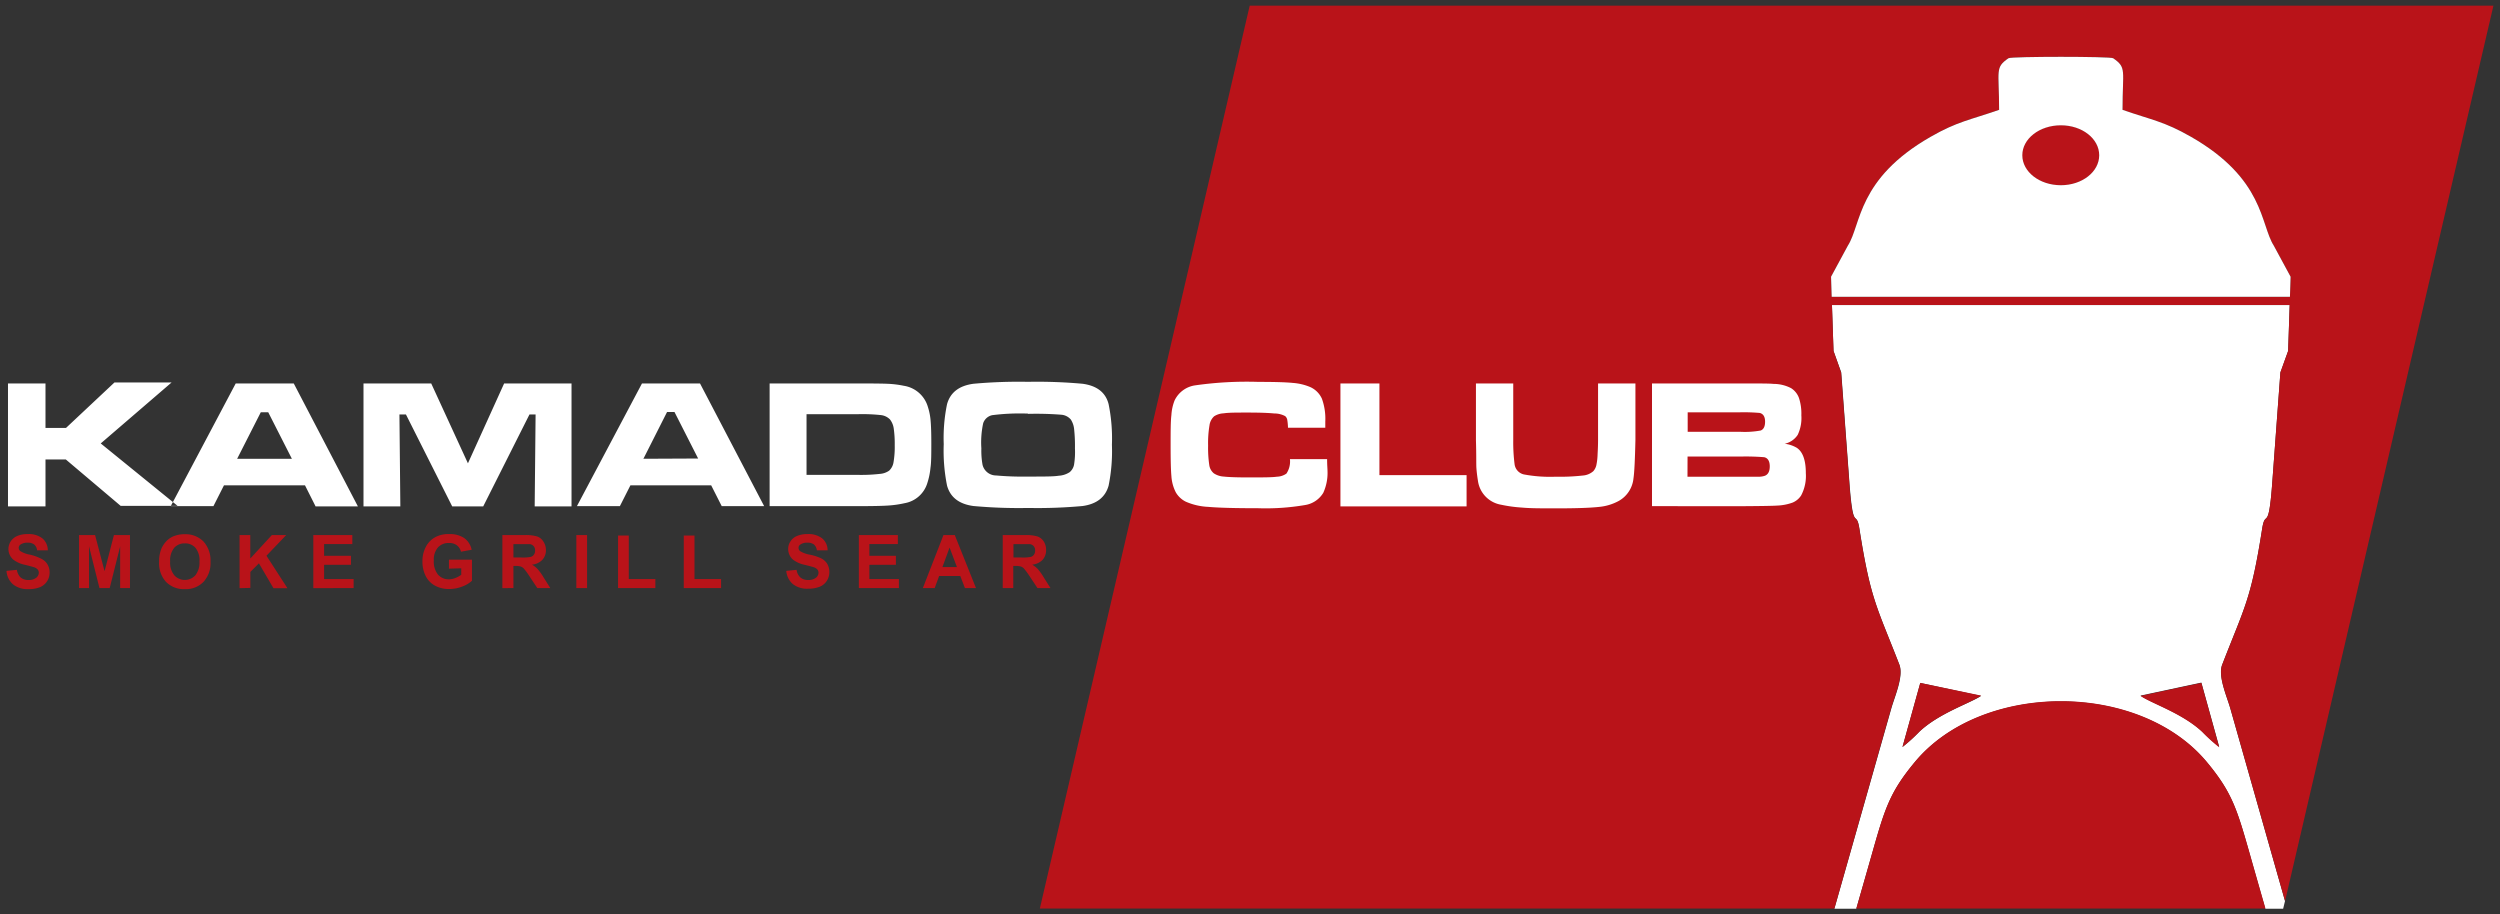
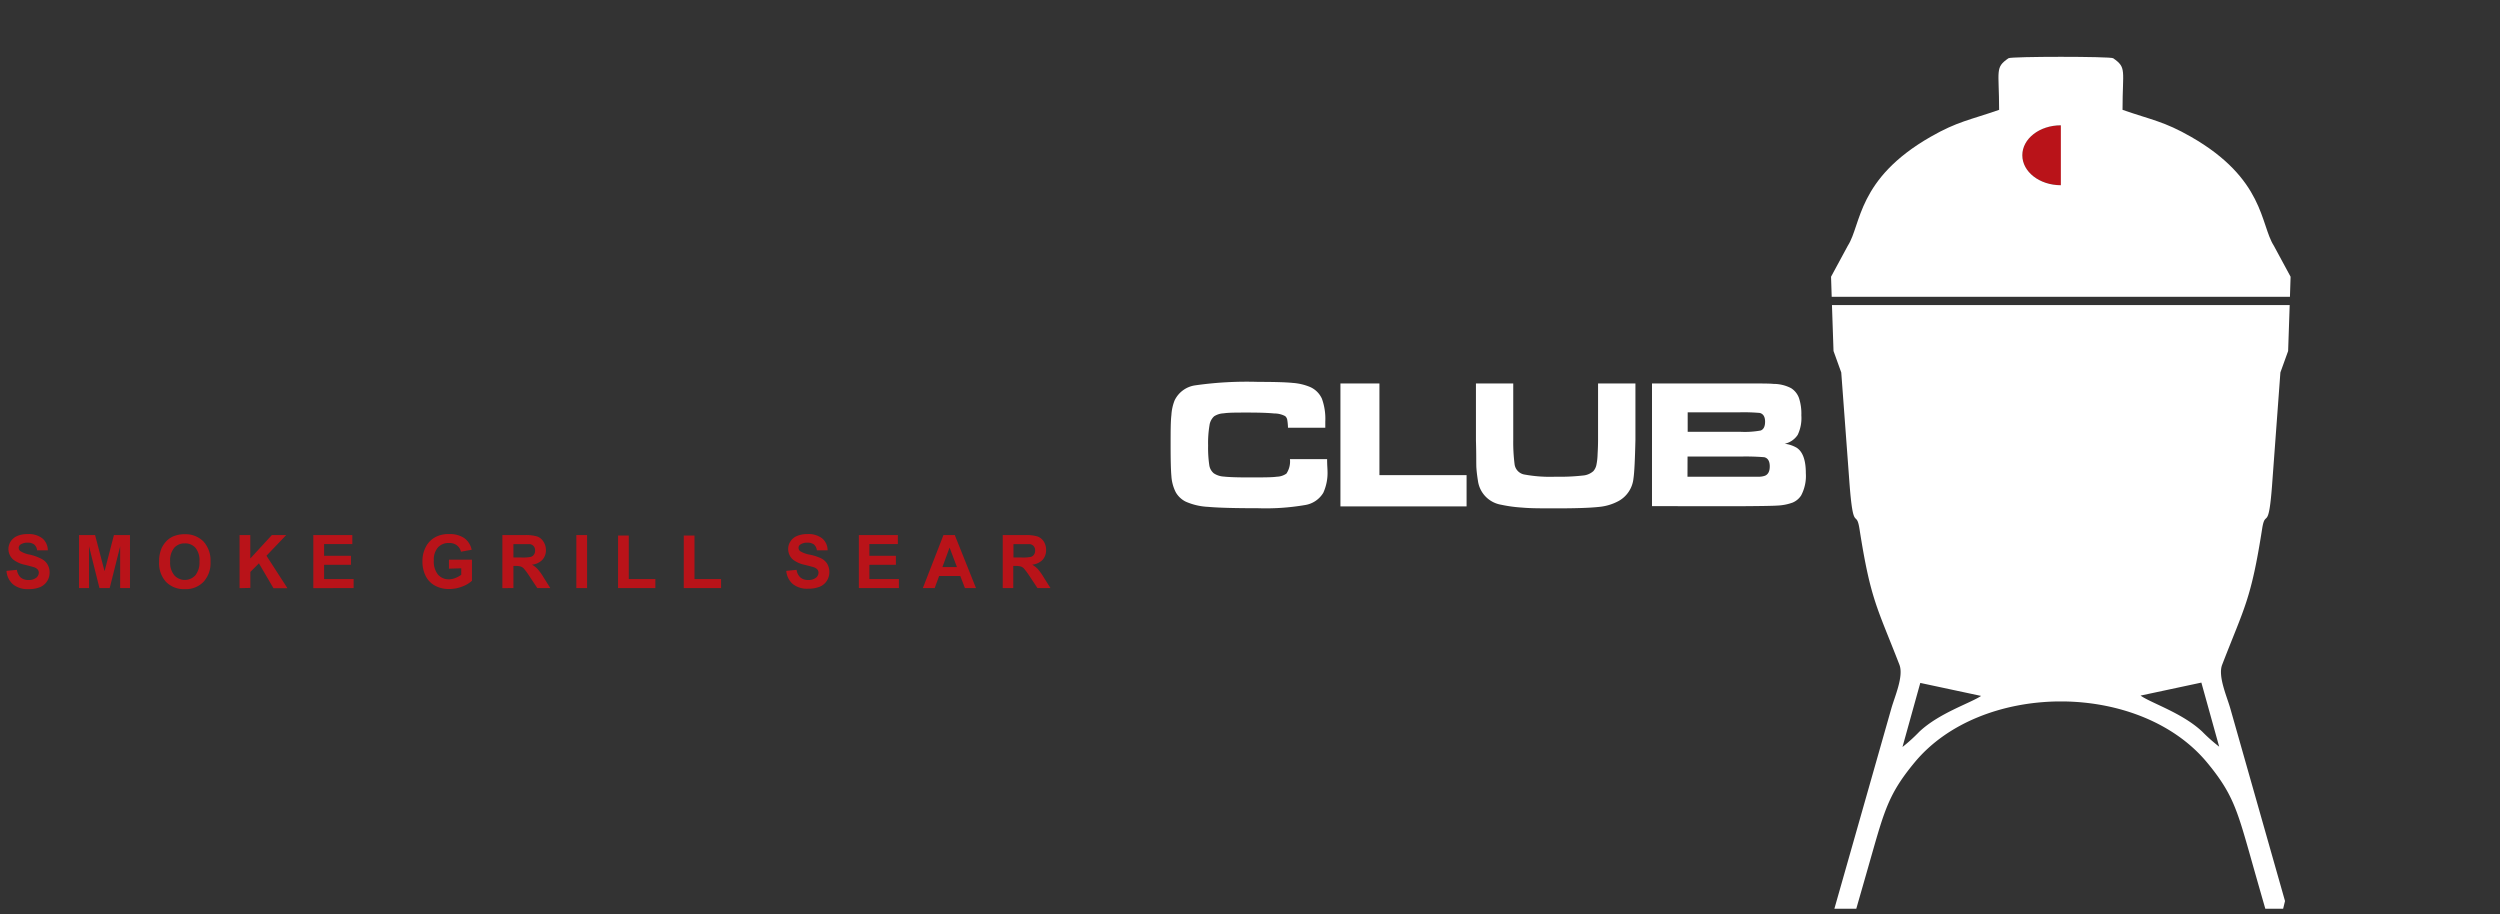
<svg xmlns="http://www.w3.org/2000/svg" id="Layer_1" data-name="Layer 1" viewBox="0 0 384.67 140.67">
  <rect x="0" y="0" width="384.67" height="140.67" fill="#333333" stroke="none" />
  <defs>
    <style>.cls-1{fill:#b91319;}.cls-1,.cls-2{fill-rule:evenodd;}.cls-2{fill:#fff;}</style>
  </defs>
  <path class="cls-1" d="M323,23.89c0,2.55-2.65,4.61-5.92,4.61s-5.93-2.06-5.93-4.61,2.65-4.61,5.93-4.61S323,21.34,323,23.89Z" />
  <path class="cls-2" d="M348.07,81.37c.51-3.27,1,.93,1.58-7.41l1.23-16.65,1.19-3.3.24-7.07H281.88l.24,7.07,1.19,3.3L284.55,74c.61,8.34,1.06,4.14,1.57,7.41,1.71,10.91,2.68,11.94,6.14,20.87.68,1.75-.7,4.84-1.23,6.68l-8.78,30.87h3.37c.79-2.75,1.58-5.5,2.37-8.28,2-7,2.73-9.56,6.6-14.23,5.07-6.13,13.49-9.26,22-9.39h1c8.51.12,16.92,3.27,22,9.39,3.87,4.67,4.61,7.2,6.61,14.23.78,2.78,1.57,5.53,2.36,8.28h2.74l.29-1.19-8.43-29.68c-.53-1.84-1.92-4.93-1.24-6.68C345.39,93.31,346.36,92.28,348.07,81.37Zm-52.74,31.21a25.84,25.84,0,0,1-2.6,2.36l2.74-9.86,9.36,2C303.19,108.19,298.39,109.7,295.33,112.58Zm43.53,0c-3.06-2.88-7.86-4.39-9.5-5.55l9.36-2,2.74,9.86A25.84,25.84,0,0,1,338.86,112.58Z" />
-   <path class="cls-1" d="M317.1,19.28c-3.28,0-5.93,2.06-5.93,4.61s2.65,4.61,5.93,4.61S323,26.44,323,23.89,320.37,19.28,317.1,19.28Zm0,0c-3.28,0-5.93,2.06-5.93,4.61s2.65,4.61,5.93,4.61S323,26.44,323,23.89,320.37,19.28,317.1,19.28Zm0,0c-3.28,0-5.93,2.06-5.93,4.61s2.65,4.61,5.93,4.61S323,26.44,323,23.89,320.37,19.28,317.1,19.28ZM192.29.87,160,139.79H282.25L291,108.92c.53-1.84,1.91-4.93,1.23-6.68-3.46-8.93-4.43-10-6.14-20.87-.51-3.27-1,.93-1.57-7.41l-1.24-16.65L282.12,54l-.24-7.07h70.43L352.07,54l-1.19,3.3L349.65,74c-.61,8.34-1.07,4.14-1.58,7.41-1.71,10.91-2.68,11.94-6.14,20.87-.68,1.75.71,4.84,1.24,6.68l8.43,29.68L383.66.87Zm89.55,44.8-.1-3.09,2.59-4.79c2.08-3.25,1.42-10.27,12.75-16.75,4.12-2.36,6-2.57,10.52-4.14,0-6.14-.67-6.48,1.44-7.94.41-.29,15.71-.29,16.11,0,2.11,1.46,1.44,1.8,1.44,7.94,4.5,1.57,6.4,1.78,10.52,4.14,11.33,6.48,10.68,13.5,12.75,16.75l2.59,4.79-.1,3.09ZM317.1,19.28c-3.28,0-5.93,2.06-5.93,4.61s2.65,4.61,5.93,4.61S323,26.44,323,23.89,320.37,19.28,317.1,19.28Zm29.11,112.23c-2-7-2.74-9.56-6.61-14.23-5.06-6.12-13.47-9.27-22-9.39h-1c-8.53.13-16.95,3.26-22,9.39-3.87,4.67-4.61,7.2-6.6,14.23-.79,2.78-1.58,5.53-2.37,8.28h62.95C347.78,137,347,134.29,346.21,131.51Zm-7.49-26.43-9.36,2c1.64,1.16,6.44,2.67,9.5,5.55a25.84,25.84,0,0,0,2.6,2.36Zm-43.25,0-2.74,9.86a25.84,25.84,0,0,0,2.6-2.36c3.06-2.88,7.86-4.39,9.5-5.55Zm21.63-85.8c-3.28,0-5.93,2.06-5.93,4.61s2.65,4.61,5.93,4.61S323,26.44,323,23.89,320.37,19.28,317.1,19.28Z" />
-   <path class="cls-2" d="M349.86,37.79c-2.07-3.25-1.42-10.27-12.75-16.75-4.12-2.36-6-2.57-10.52-4.14,0-6.14.67-6.48-1.44-7.94-.4-.29-15.7-.29-16.11,0-2.11,1.46-1.44,1.8-1.44,7.94-4.5,1.57-6.4,1.78-10.52,4.14-11.33,6.48-10.67,13.5-12.75,16.75l-2.59,4.79.1,3.09h70.51l.1-3.09ZM317.1,28.5c-3.28,0-5.93-2.06-5.93-4.61s2.65-4.61,5.93-4.61S323,21.34,323,23.89,320.37,28.5,317.1,28.5Z" />
-   <path class="cls-2" d="M1.23,59H7v6.85h3.15l7.46-7h8.79l-10.9,9.38,11.83,9.61H18.57L10.13,70.7H7v7.22H1.23V59ZM48.54,77.92h6.53L45.2,59H36.27l-10,18.88h6.57l1.62-3.2H46.93l1.61,3.2Zm-3.63-7.33H36.49l3.64-7.16h1.14l3.64,7.16ZM55.93,59H66.35L72,71.29,77.57,59H87.94V77.92H82.27l.14-14.15h-.94L74.35,77.92H69.58L62.46,63.77h-1l.14,14.15H55.93V59Zm55.12,18.88-1.62-3.2H97l-1.62,3.2H88.77L98.78,59h8.93l9.87,18.88Zm-3.63-7.33-3.64-7.16h-1.14L99,70.59Zm11,7.33V59H132q3.61,0,4.74.06a15.18,15.18,0,0,1,2.33.3,4.57,4.57,0,0,1,3.69,3.21,9.46,9.46,0,0,1,.43,2.13c.07.77.11,1.91.11,3.46s0,3-.13,3.83a10.81,10.81,0,0,1-.49,2.36,4.44,4.44,0,0,1-3.47,3.07,16.21,16.21,0,0,1-2.62.37c-.93.06-2.45.09-4.57.09Zm5.67-4.81h8a25.17,25.17,0,0,0,3.25-.15,2.87,2.87,0,0,0,1.47-.5,2.24,2.24,0,0,0,.67-1.27,13.93,13.93,0,0,0,.19-2.63,16.85,16.85,0,0,0-.16-2.64,2.92,2.92,0,0,0-.58-1.35,2.33,2.33,0,0,0-1.37-.66,26.73,26.73,0,0,0-3.53-.14H124.1v9.34Zm34.09-14.32a77,77,0,0,1,8.4.3c2.2.3,3.55,1.34,4,3.14a26.48,26.48,0,0,1,.51,6.25,26.66,26.66,0,0,1-.51,6.28c-.5,1.8-1.85,2.84-4,3.14a76.26,76.26,0,0,1-8.35.3,77.46,77.46,0,0,1-8.45-.3c-2.21-.3-3.56-1.34-4.06-3.14a27.25,27.25,0,0,1-.51-6.38,25.72,25.72,0,0,1,.51-6.15c.5-1.8,1.85-2.84,4.06-3.14a76.6,76.6,0,0,1,8.4-.3Zm0,4.89a33.85,33.85,0,0,0-5.5.24,1.87,1.87,0,0,0-1.4,1.24A14.1,14.1,0,0,0,151,69a12.27,12.27,0,0,0,.18,2.51,2.15,2.15,0,0,0,2.09,1.65,47.4,47.4,0,0,0,5,.17c2.31,0,3.85,0,4.62-.13a3.43,3.43,0,0,0,1.7-.55,2,2,0,0,0,.67-1.14A12,12,0,0,0,165.4,69a23.87,23.87,0,0,0-.13-3,3.31,3.31,0,0,0-.5-1.44,2.15,2.15,0,0,0-1.51-.75A49.27,49.27,0,0,0,158.2,63.68Z" />
+   <path class="cls-2" d="M349.86,37.79c-2.07-3.25-1.42-10.27-12.75-16.75-4.12-2.36-6-2.57-10.52-4.14,0-6.14.67-6.48-1.44-7.94-.4-.29-15.7-.29-16.11,0-2.11,1.46-1.44,1.8-1.44,7.94-4.5,1.57-6.4,1.78-10.52,4.14-11.33,6.48-10.67,13.5-12.75,16.75l-2.59,4.79.1,3.09h70.51l.1-3.09ZM317.1,28.5c-3.28,0-5.93-2.06-5.93-4.61s2.65-4.61,5.93-4.61Z" />
  <path class="cls-2" d="M198.45,70.65h5.75c0,.91.06,1.51.06,1.77a7.41,7.41,0,0,1-.65,3.41,4,4,0,0,1-2.81,1.88,35.77,35.77,0,0,1-7.21.49q-5.4,0-7.68-.21a9.62,9.62,0,0,1-3.46-.8,3.61,3.61,0,0,1-1.54-1.45,6.35,6.35,0,0,1-.67-2.5c-.08-.85-.12-2.41-.12-4.64s0-3.76.12-4.73a7.28,7.28,0,0,1,.49-2.25,4.16,4.16,0,0,1,3.19-2.33,56.18,56.18,0,0,1,9.71-.53c2.44,0,4.21.05,5.31.16a8.51,8.51,0,0,1,2.65.63,3.57,3.57,0,0,1,1.81,1.8,9.12,9.12,0,0,1,.52,3.52c0,.08,0,.39,0,.94h-5.74a8.23,8.23,0,0,0-.12-1.25,1,1,0,0,0-.31-.53,3.5,3.5,0,0,0-1.68-.41c-.89-.09-2.25-.14-4.06-.14s-3,0-3.74.12a2.9,2.9,0,0,0-1.46.46,2.3,2.3,0,0,0-.71,1.4,16.38,16.38,0,0,0-.21,3.11,18.23,18.23,0,0,0,.18,3,2,2,0,0,0,.7,1.26,3.09,3.09,0,0,0,1.54.5c.7.08,1.95.13,3.74.13,2.2,0,3.67,0,4.41-.11a2.68,2.68,0,0,0,1.48-.48,3.37,3.37,0,0,0,.54-2.24ZM206.25,59h6V73.11h13.41v4.81H206.25V59Zm20.85,0h5.74v8.68a27,27,0,0,0,.21,3.78A1.85,1.85,0,0,0,234.48,73a21.82,21.82,0,0,0,4.9.35,31.63,31.63,0,0,0,4.15-.18,2.75,2.75,0,0,0,1.64-.68,2.16,2.16,0,0,0,.45-.88,9.45,9.45,0,0,0,.2-1.76c.05-.85.07-1.55.07-2.09V59h5.75v8.68c-.07,3-.16,5-.3,5.92a4.47,4.47,0,0,1-2.27,3.48A7.83,7.83,0,0,1,246,78q-2,.22-6.54.22c-2.28,0-4,0-5.27-.12a21.44,21.44,0,0,1-3.22-.44A4.32,4.32,0,0,1,227.41,74c-.12-.74-.2-1.42-.24-2s0-2-.07-4.23V59Zm27.09,18.88V59h13.55c2.88,0,4.59,0,5.13.07a5.87,5.87,0,0,1,2.73.66,3,3,0,0,1,1.2,1.5,7.69,7.69,0,0,1,.37,2.68,6,6,0,0,1-.56,3,3.22,3.22,0,0,1-2,1.37,4.77,4.77,0,0,1,1.87.63q1.38.93,1.38,3.9a6.4,6.4,0,0,1-.72,3.42,2.88,2.88,0,0,1-1.31,1.1,7.76,7.76,0,0,1-2.34.46c-.65.05-2.57.08-5.73.1Zm5.46-11.44h8.1a13.64,13.64,0,0,0,3.17-.2c.45-.18.67-.63.67-1.36s-.26-1.19-.81-1.34a27.89,27.89,0,0,0-3-.1h-8.1v3Zm0,6.91h8.13c1.68,0,2.68,0,3,0a2.77,2.77,0,0,0,.79-.15c.49-.2.74-.68.74-1.45s-.28-1.27-.85-1.4a35.22,35.22,0,0,0-3.67-.1h-8.13Z" />
  <path class="cls-1" d="M1,87.84l1.6-.16a2,2,0,0,0,.58,1.18,1.79,1.79,0,0,0,1.19.38,1.81,1.81,0,0,0,1.2-.34,1,1,0,0,0,.4-.78.75.75,0,0,0-.17-.49,1.3,1.3,0,0,0-.59-.36c-.19-.06-.63-.18-1.31-.35a4.41,4.41,0,0,1-1.85-.81,2.15,2.15,0,0,1-.4-2.81,2.22,2.22,0,0,1,1-.83,4,4,0,0,1,1.6-.29,3.41,3.41,0,0,1,2.3.68,2.46,2.46,0,0,1,.81,1.82l-1.65,0a1.38,1.38,0,0,0-.45-.9,1.6,1.6,0,0,0-1-.28,1.84,1.84,0,0,0-1.12.3.59.59,0,0,0-.26.5.62.62,0,0,0,.25.5,4.13,4.13,0,0,0,1.51.55A7.61,7.61,0,0,1,6.4,86a2.26,2.26,0,0,1,.9.83,2.41,2.41,0,0,1,.33,1.3,2.39,2.39,0,0,1-.39,1.31,2.35,2.35,0,0,1-1.1.91,4.57,4.57,0,0,1-1.77.3A3.54,3.54,0,0,1,2,89.91a3,3,0,0,1-1-2.07Zm11.16,2.64V82.33h2.47l1.46,5.56,1.44-5.56H20v8.15H18.49V84.07l-1.61,6.41H15.3l-1.6-6.41v6.41Zm12.32-4a5.2,5.2,0,0,1,.37-2.1,4,4,0,0,1,.76-1.12,3.17,3.17,0,0,1,1.05-.73,4.42,4.42,0,0,1,1.76-.33,3.88,3.88,0,0,1,2.89,1.12,4.32,4.32,0,0,1,1.08,3.12,4.24,4.24,0,0,1-1.08,3.09,3.76,3.76,0,0,1-2.86,1.12,3.85,3.85,0,0,1-2.9-1.11,4.24,4.24,0,0,1-1.07-3.06Zm1.7-.06a3.05,3.05,0,0,0,.64,2.1,2.19,2.19,0,0,0,3.24,0,3.15,3.15,0,0,0,.63-2.13,3,3,0,0,0-.61-2.09,2.06,2.06,0,0,0-1.64-.69,2.09,2.09,0,0,0-1.64.69,3.07,3.07,0,0,0-.62,2.11Zm10.68,4.08V82.33h1.65v3.61l3.32-3.61h2.21L41,85.51l3.23,5H42.08l-2.24-3.83L38.52,88v2.46Zm11.35,0V82.33h6v1.38H49.87v1.81H54V86.9H49.87v2.2h4.54v1.38Zm20.87-3V86.11h3.54v3.25a4.47,4.47,0,0,1-1.5.89,5.48,5.48,0,0,1-2,.38,4.41,4.41,0,0,1-2.23-.54,3.44,3.44,0,0,1-1.43-1.54A4.93,4.93,0,0,1,65,86.38a4.67,4.67,0,0,1,.54-2.27,3.53,3.53,0,0,1,1.56-1.52,4.2,4.2,0,0,1,2-.41,3.93,3.93,0,0,1,2.37.64,2.91,2.91,0,0,1,1.1,1.77l-1.64.3a1.78,1.78,0,0,0-.65-1,1.94,1.94,0,0,0-1.18-.34,2.19,2.19,0,0,0-1.71.68,2.86,2.86,0,0,0-.64,2,3.19,3.19,0,0,0,.64,2.18,2.18,2.18,0,0,0,1.69.73,2.8,2.8,0,0,0,1-.21,3.6,3.6,0,0,0,.89-.49v-1Zm8.22,3V82.33h3.47a6.16,6.16,0,0,1,1.9.22,1.88,1.88,0,0,1,.94.78A2.34,2.34,0,0,1,84,84.62a2.17,2.17,0,0,1-.54,1.51,2.52,2.52,0,0,1-1.6.75,3.89,3.89,0,0,1,.87.69,8.63,8.63,0,0,1,.94,1.32l1,1.59h-2L81.49,88.7a10,10,0,0,0-.87-1.19,1.18,1.18,0,0,0-.49-.34,2.79,2.79,0,0,0-.83-.09H79v3.4ZM79,85.78h1.22a6.13,6.13,0,0,0,1.48-.1.89.89,0,0,0,.46-.35,1,1,0,0,0,.17-.61.92.92,0,0,0-.84-1q-.21,0-1.2,0H79v2.07Zm9.68,4.7V82.33h1.65v8.15Zm6.42,0V82.4h1.65v6.7h4.09v1.38Zm10.11,0V82.4h1.65v6.7h4.09v1.38Zm15.76-2.64,1.6-.16a1.92,1.92,0,0,0,.59,1.18,1.77,1.77,0,0,0,1.19.38,1.8,1.8,0,0,0,1.19-.34,1,1,0,0,0,.4-.78.75.75,0,0,0-.17-.49,1.3,1.3,0,0,0-.59-.36c-.19-.06-.63-.18-1.31-.35a4.47,4.47,0,0,1-1.85-.81,2.13,2.13,0,0,1-.74-1.65,2,2,0,0,1,.35-1.16,2.14,2.14,0,0,1,1-.83,4,4,0,0,1,1.6-.29,3.4,3.4,0,0,1,2.3.68,2.39,2.39,0,0,1,.81,1.82l-1.65,0a1.38,1.38,0,0,0-.45-.9,1.58,1.58,0,0,0-1-.28,1.79,1.79,0,0,0-1.11.3.56.56,0,0,0-.26.5.63.63,0,0,0,.24.5,4.21,4.21,0,0,0,1.51.55,7.56,7.56,0,0,1,1.77.58,2.4,2.4,0,0,1,.9.83,2.5,2.5,0,0,1,.32,1.3,2.39,2.39,0,0,1-.39,1.31,2.31,2.31,0,0,1-1.1.91,4.54,4.54,0,0,1-1.77.3,3.5,3.5,0,0,1-2.37-.72,3,3,0,0,1-1-2.07Zm11.18,2.64V82.33h6v1.38h-4.38v1.81h4.08V86.9h-4.08v2.2h4.54v1.38Zm18.09,0h-1.77l-.71-1.85h-3.26l-.68,1.85H142l3.17-8.15h1.74l3.26,8.15Zm-3-3.23-1.13-3-1.1,3Zm7.05,3.23V82.33h3.47a6.16,6.16,0,0,1,1.9.22,2,2,0,0,1,.95.78,2.42,2.42,0,0,1,.35,1.29,2.21,2.21,0,0,1-.53,1.51,2.57,2.57,0,0,1-1.61.75,4,4,0,0,1,.88.69,9.54,9.54,0,0,1,.93,1.32l1,1.59h-2l-1.18-1.78a13,13,0,0,0-.87-1.19,1.21,1.21,0,0,0-.5-.34,2.79,2.79,0,0,0-.83-.09h-.34v3.4Zm1.65-4.7h1.22a6.13,6.13,0,0,0,1.48-.1.89.89,0,0,0,.46-.35,1,1,0,0,0,.17-.61.92.92,0,0,0-.84-1q-.21,0-1.2,0h-1.29Z" />
</svg>